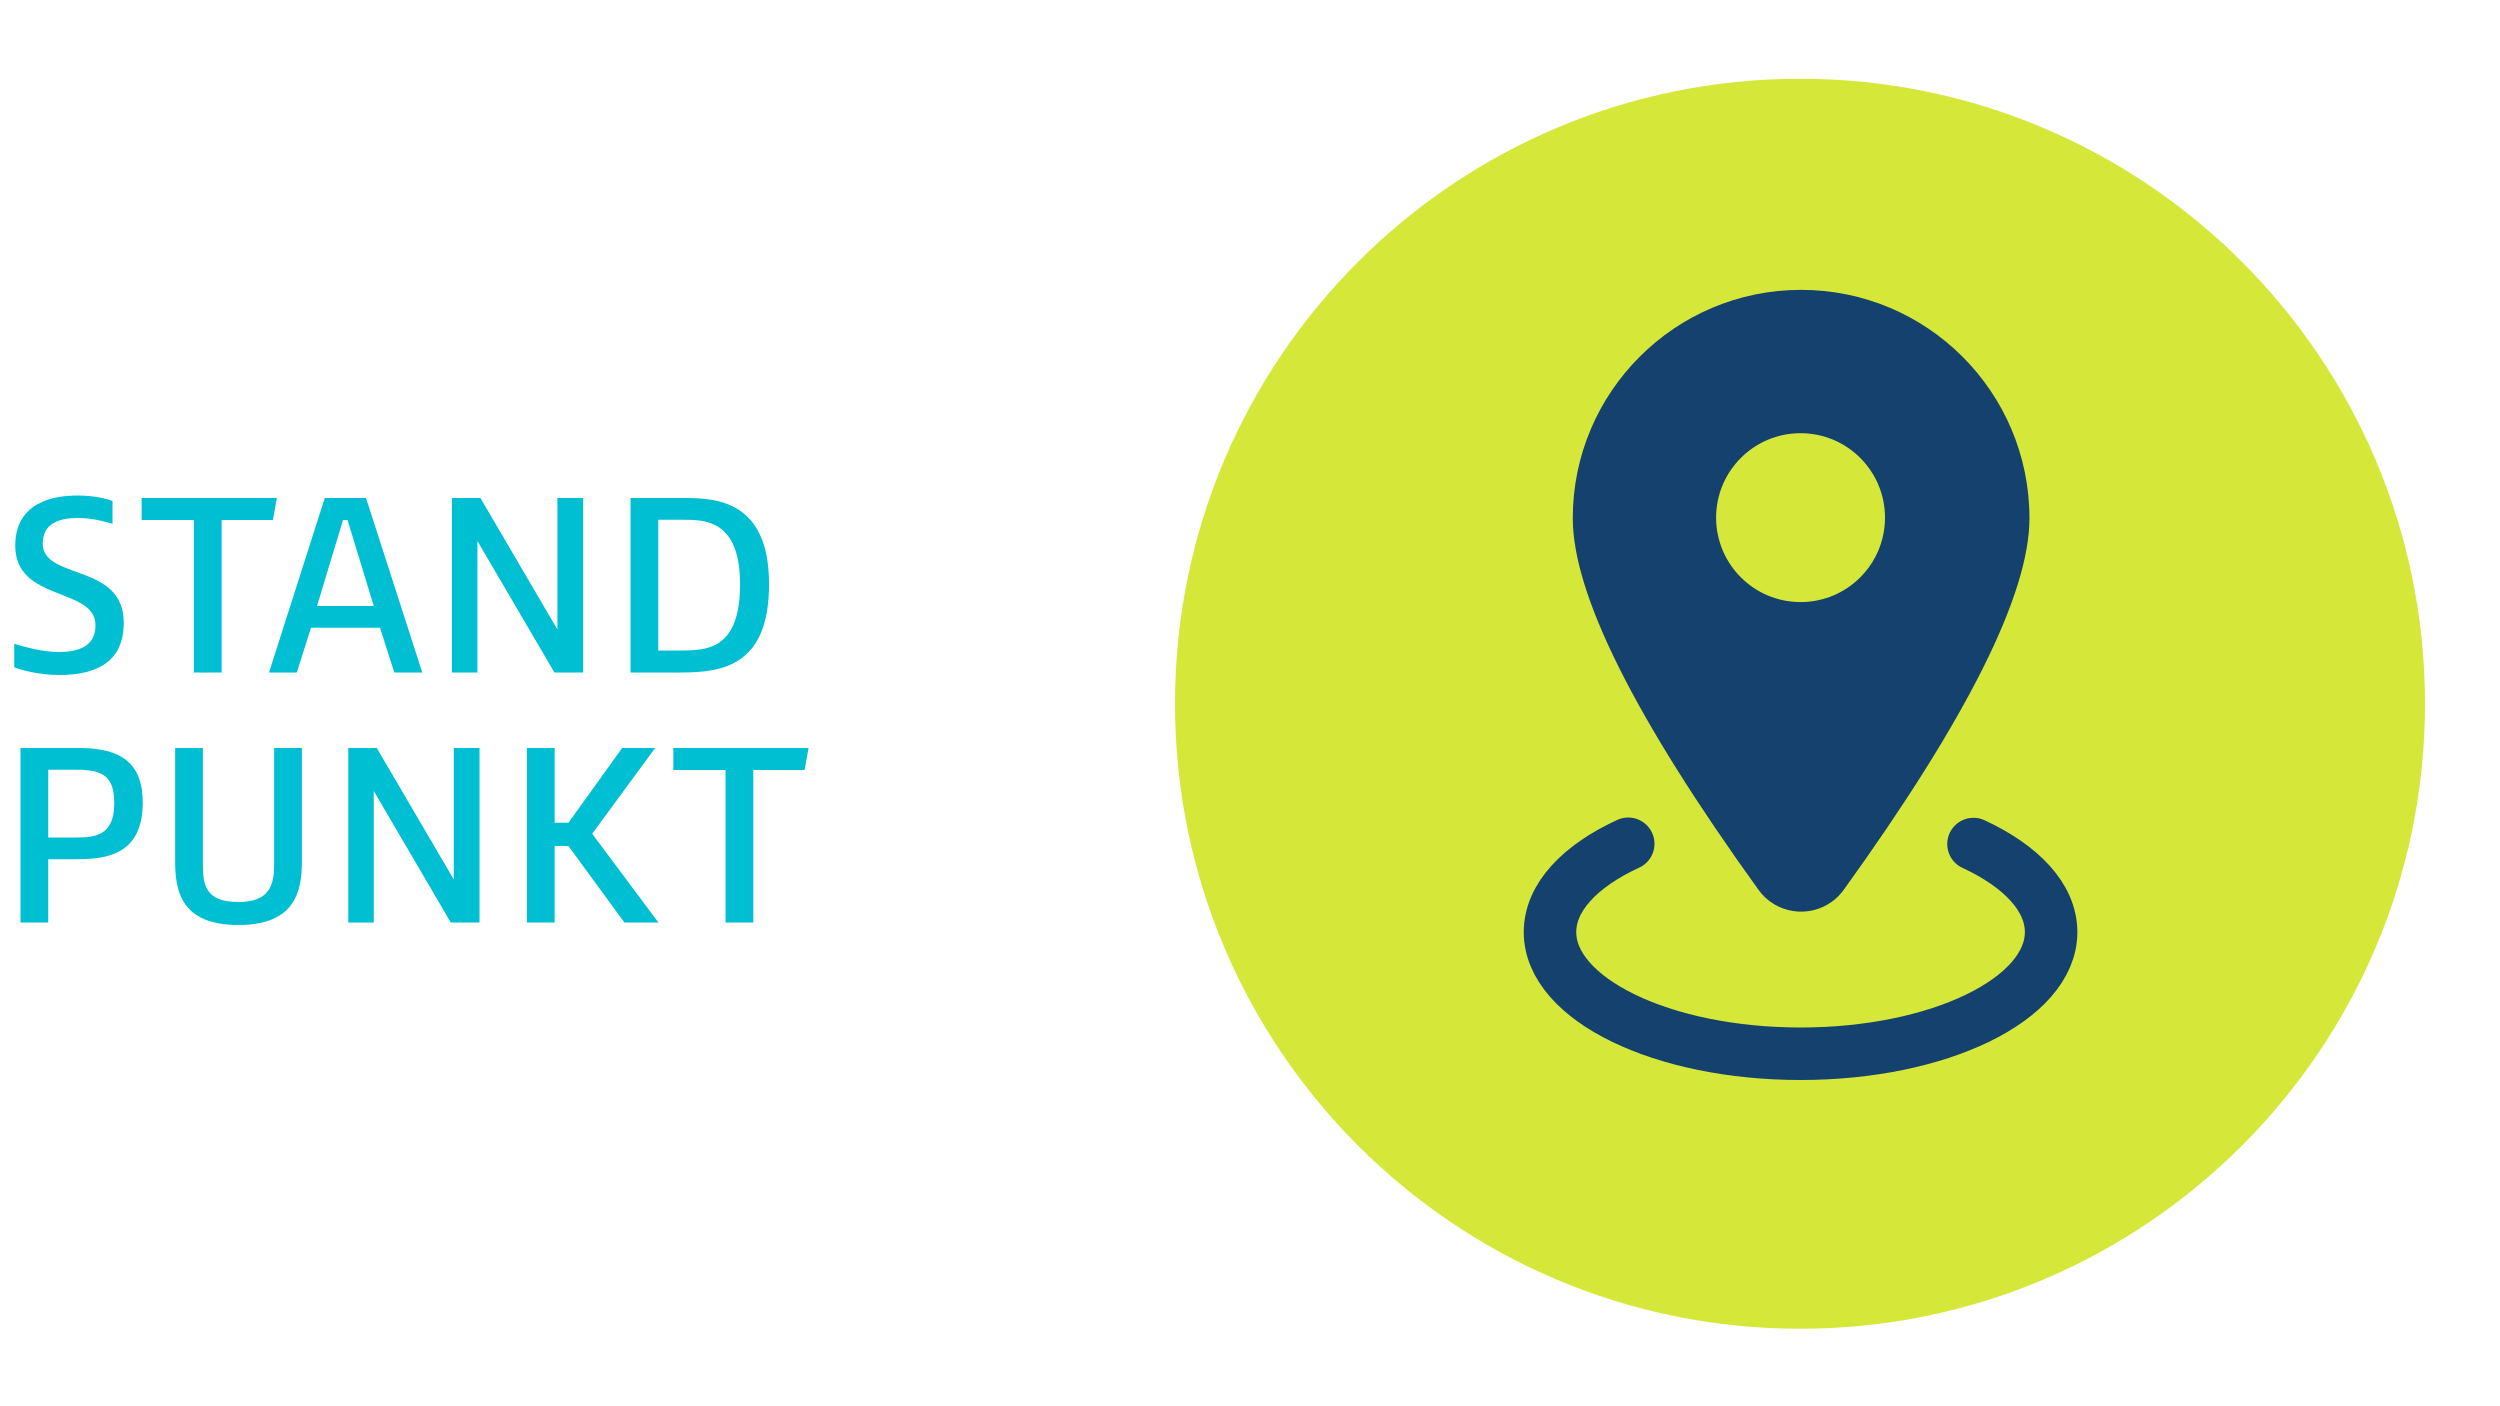
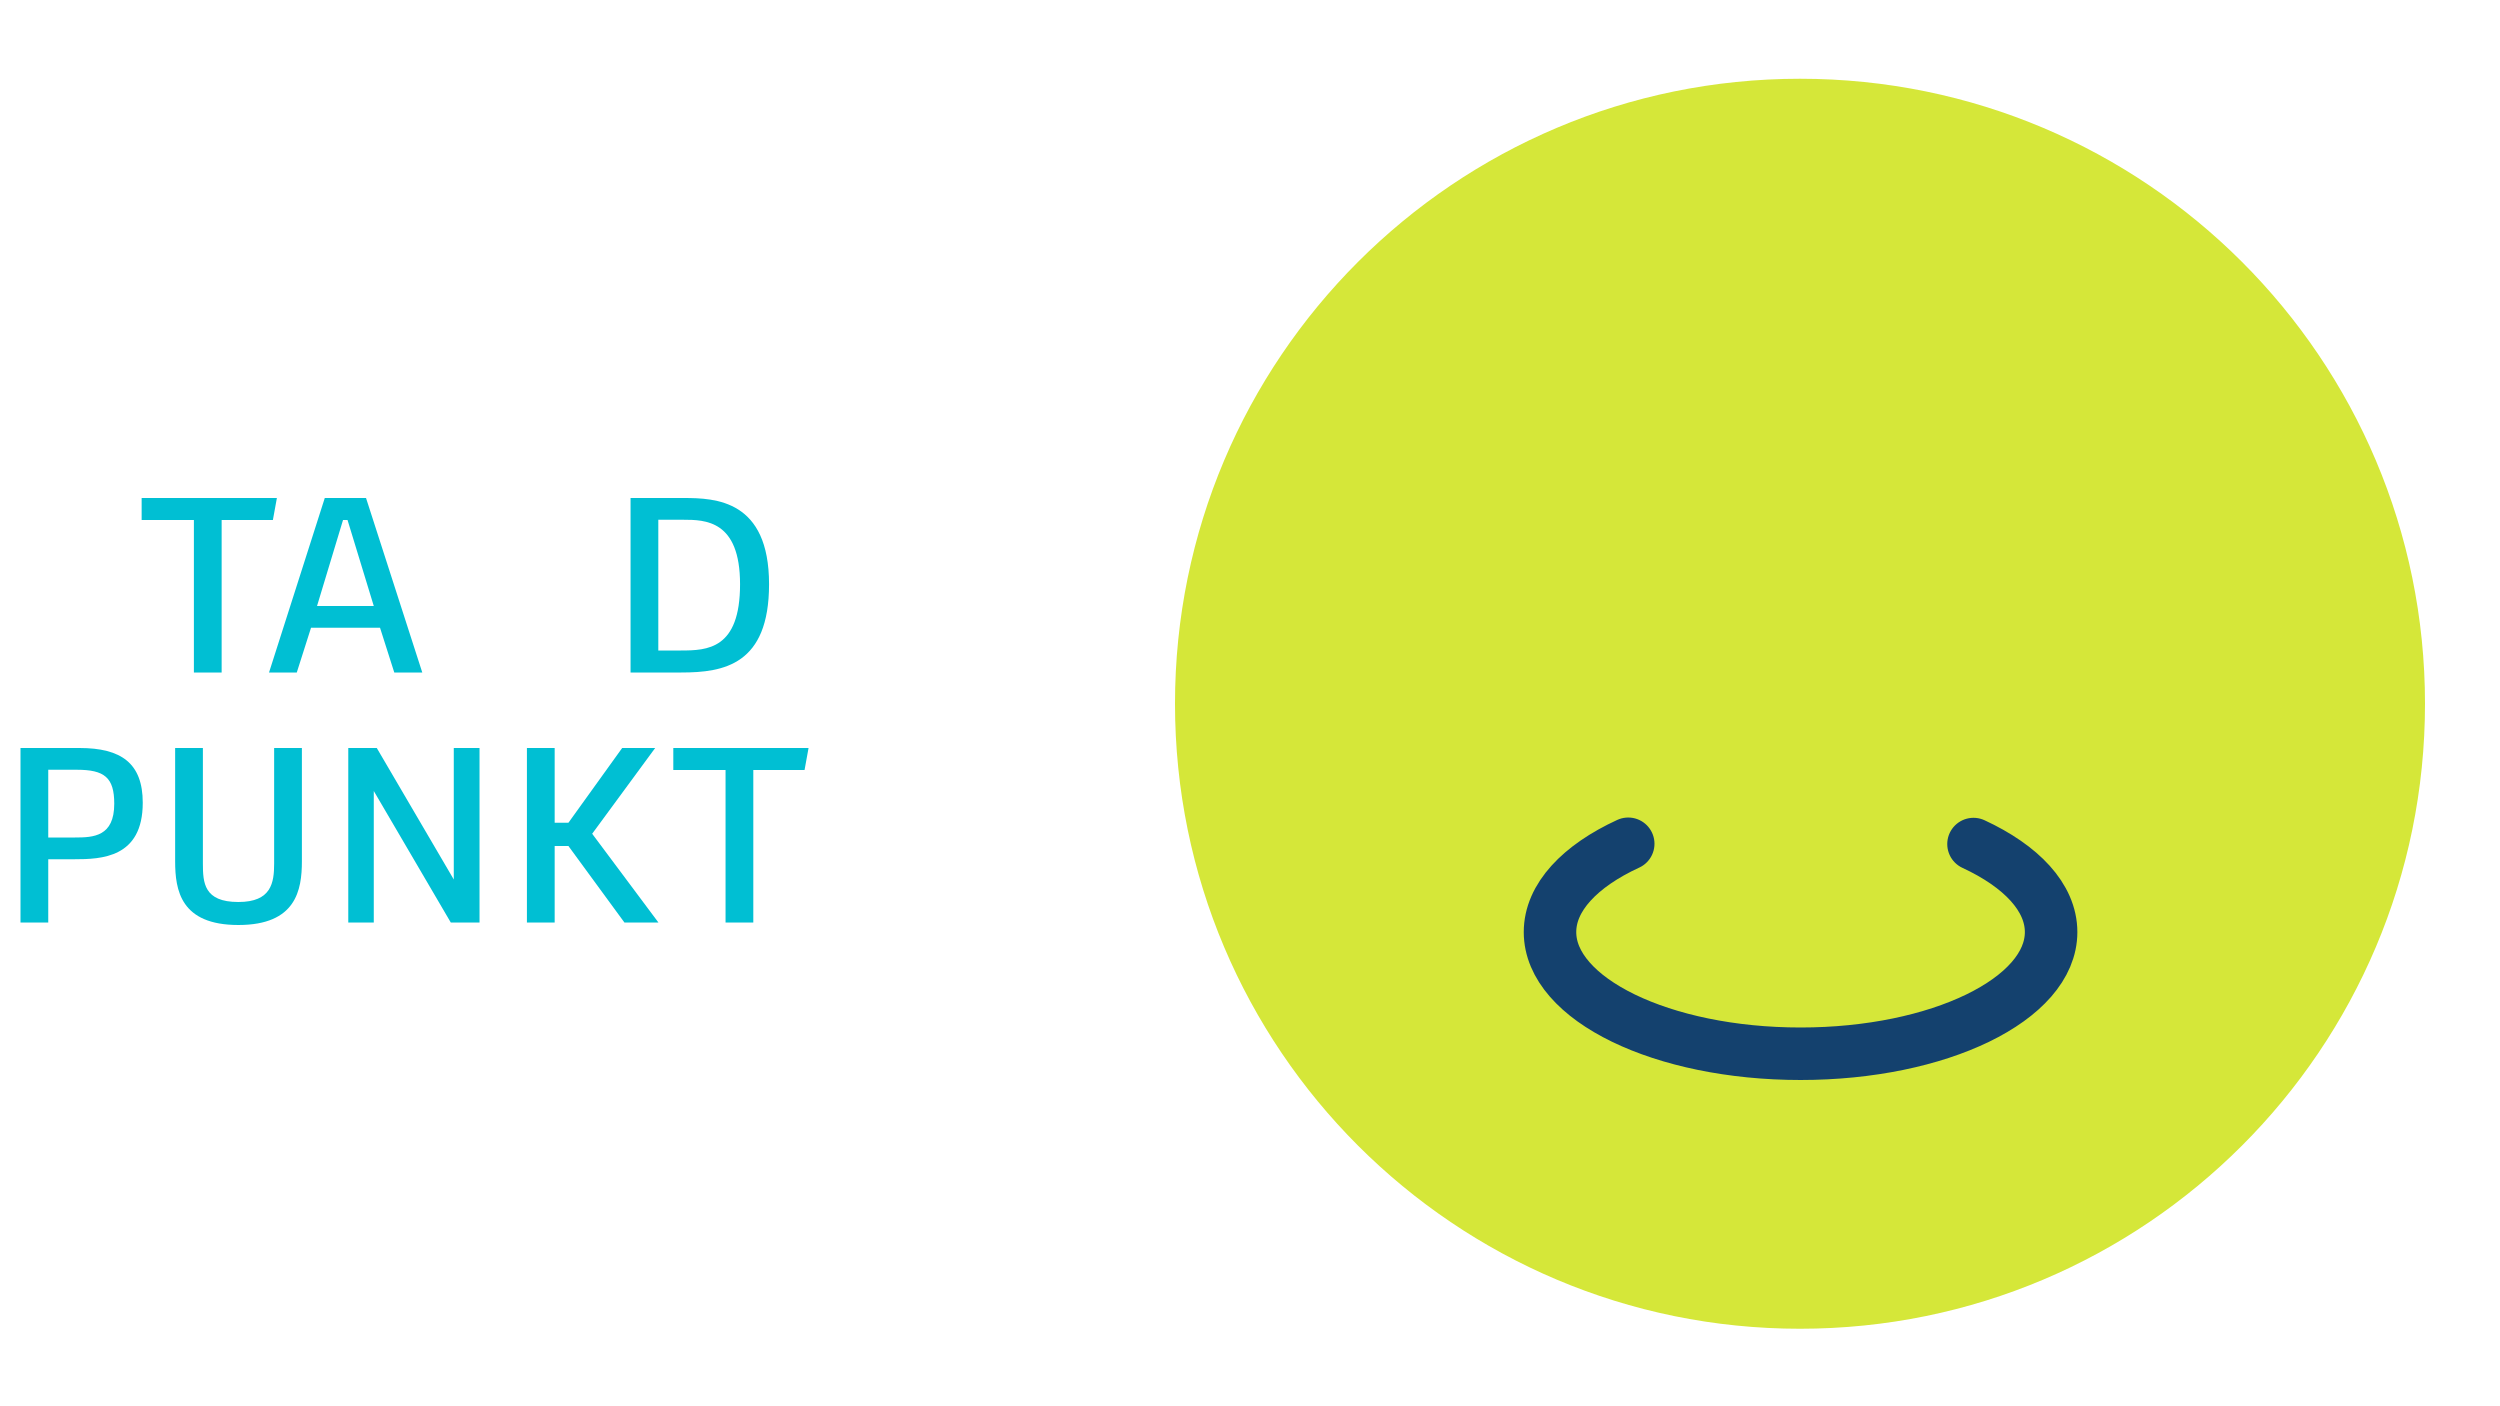
<svg xmlns="http://www.w3.org/2000/svg" width="2000" height="1125" viewBox="0 0 2000 1125">
  <g fill="none" fill-rule="evenodd">
    <rect width="2000" height="1125" fill="#FFF" />
    <g fill-rule="nonzero" transform="translate(940 63)">
      <path fill="#D5E739" d="M500,1000 C776.1,1000 1000,776.1 1000,500 C1000,223.9 776.1,0 500,0 C223.9,0 0,223.9 0,500 C0,776.1 223.9,1000 500,1000" />
      <g transform="translate(318.222 168.889)">
-         <path fill="#14416E" d="M365.333,182.693 C365.333,81.81 283.535,0 182.667,0 C81.798,0 0,81.81 0,182.693 C0,243.351 49.529,342.448 148.588,479.983 L148.587,479.984 C162.144,498.806 188.392,503.074 207.214,489.517 C210.884,486.873 214.103,483.654 216.746,479.984 C315.804,342.448 365.333,243.351 365.333,182.693 Z" />
        <path fill="#D5E739" d="M182.222,249.778 C219.526,249.778 249.778,219.526 249.778,182.222 C249.778,144.918 219.526,114.667 182.222,114.667 C144.918,114.667 114.667,144.918 114.667,182.222 C114.667,219.526 144.918,249.778 182.222,249.778" />
      </g>
      <path stroke="#14416E" stroke-linecap="round" stroke-width="42" d="M362.584,612.016 C324.042,629.755 300,654.85 300,682.667 C300,736.414 389.759,780 500.444,780 C611.13,780 700.889,736.414 700.889,682.667 C700.889,654.969 677.052,629.97 638.798,612.243" />
    </g>
    <g fill="#00BFD3" fill-rule="nonzero" transform="translate(11.4 396.4)">
-       <path d="M35.4,125.2 C22.2,125.2 8,121 0,118.6 L0,137.4 C5.6,139.8 20.4,143.6 36,143.6 C65.2,143.6 87.6,133.6 87.6,101.8 C87.6,53.6 22.8,68 22.8,38.4 C22.8,22.2 36.2,18 50.6,18 C58.6,18 66,19 78.6,22.6 L78.6,4.4 C74.6,2.8 64.2,-5.68434189e-14 50.6,-5.68434189e-14 C32.4,-5.68434189e-14 0.8,4.8 0.8,40.2 C0.8,85.2 65,73.2 65,103.8 C65,119.6 53.2,125.2 35.4,125.2 Z" />
      <polygon points="143.711 19.6 143.711 141.6 165.911 141.6 165.911 19.6 206.911 19.6 210.111 2 101.911 2 101.911 19.6" />
      <path d="M237.422,105.8 L292.622,105.8 L304.022,141.6 L326.422,141.6 L281.422,2 L248.422,2 L203.822,141.6 L226.022,141.6 L237.422,105.8 Z M242.222,88.4 L263.022,19.6 L266.622,19.6 L287.622,88.4 L242.222,88.4 Z" />
-       <polygon points="455.133 2 434.533 2 434.533 107.2 372.933 2 350.133 2 350.133 141.6 370.533 141.6 370.533 36.4 432.133 141.6 455.133 141.6" />
      <path d="M515.244 19.4 535.044 19.4C552.844 19.4 580.644 19.8 580.644 71 580.644 123 554.444 124 533.244 124L515.244 124 515.244 19.4ZM533.644 141.6C567.644 141.6 603.844 135.4 603.844 71 603.844 3.6 561.044 2 535.444 2L493.044 2 493.044 141.6 533.644 141.6ZM47.8 291C69.6 291 102.8 290 102.8 245.8 102.8 214.2 85.6 202 52.2 202L5 202 5 341.6 27.2 341.6 27.2 291 47.8 291ZM27.2 219.4 50 219.4C72.2 219.4 80 225.6 80 246.6 80 272.8 63.4 273.6 48.6 273.6L27.2 273.6 27.2 219.4ZM230.111 202 207.911 202 207.911 294.4C207.911 309.8 205.711 325.2 179.311 325.2 151.711 325.2 150.911 309.8 150.911 294.4L150.911 202 128.711 202 128.711 292.6C128.711 315.8 133.111 343.6 179.311 343.6 225.511 343.6 230.111 315.6 230.111 292.6L230.111 202Z" />
      <polygon points="372.222 202 351.622 202 351.622 307.2 290.022 202 267.222 202 267.222 341.6 287.622 341.6 287.622 236.4 349.222 341.6 372.222 341.6" />
      <polygon points="432.333 202 410.133 202 410.133 341.6 432.333 341.6 432.333 280.4 443.333 280.4 488.133 341.6 515.333 341.6 462.333 270.6 512.733 202 486.333 202 443.333 261.8 432.333 261.8" />
      <polygon points="569.044 219.6 569.044 341.6 591.244 341.6 591.244 219.6 632.244 219.6 635.444 202 527.244 202 527.244 219.6" />
    </g>
  </g>
</svg>